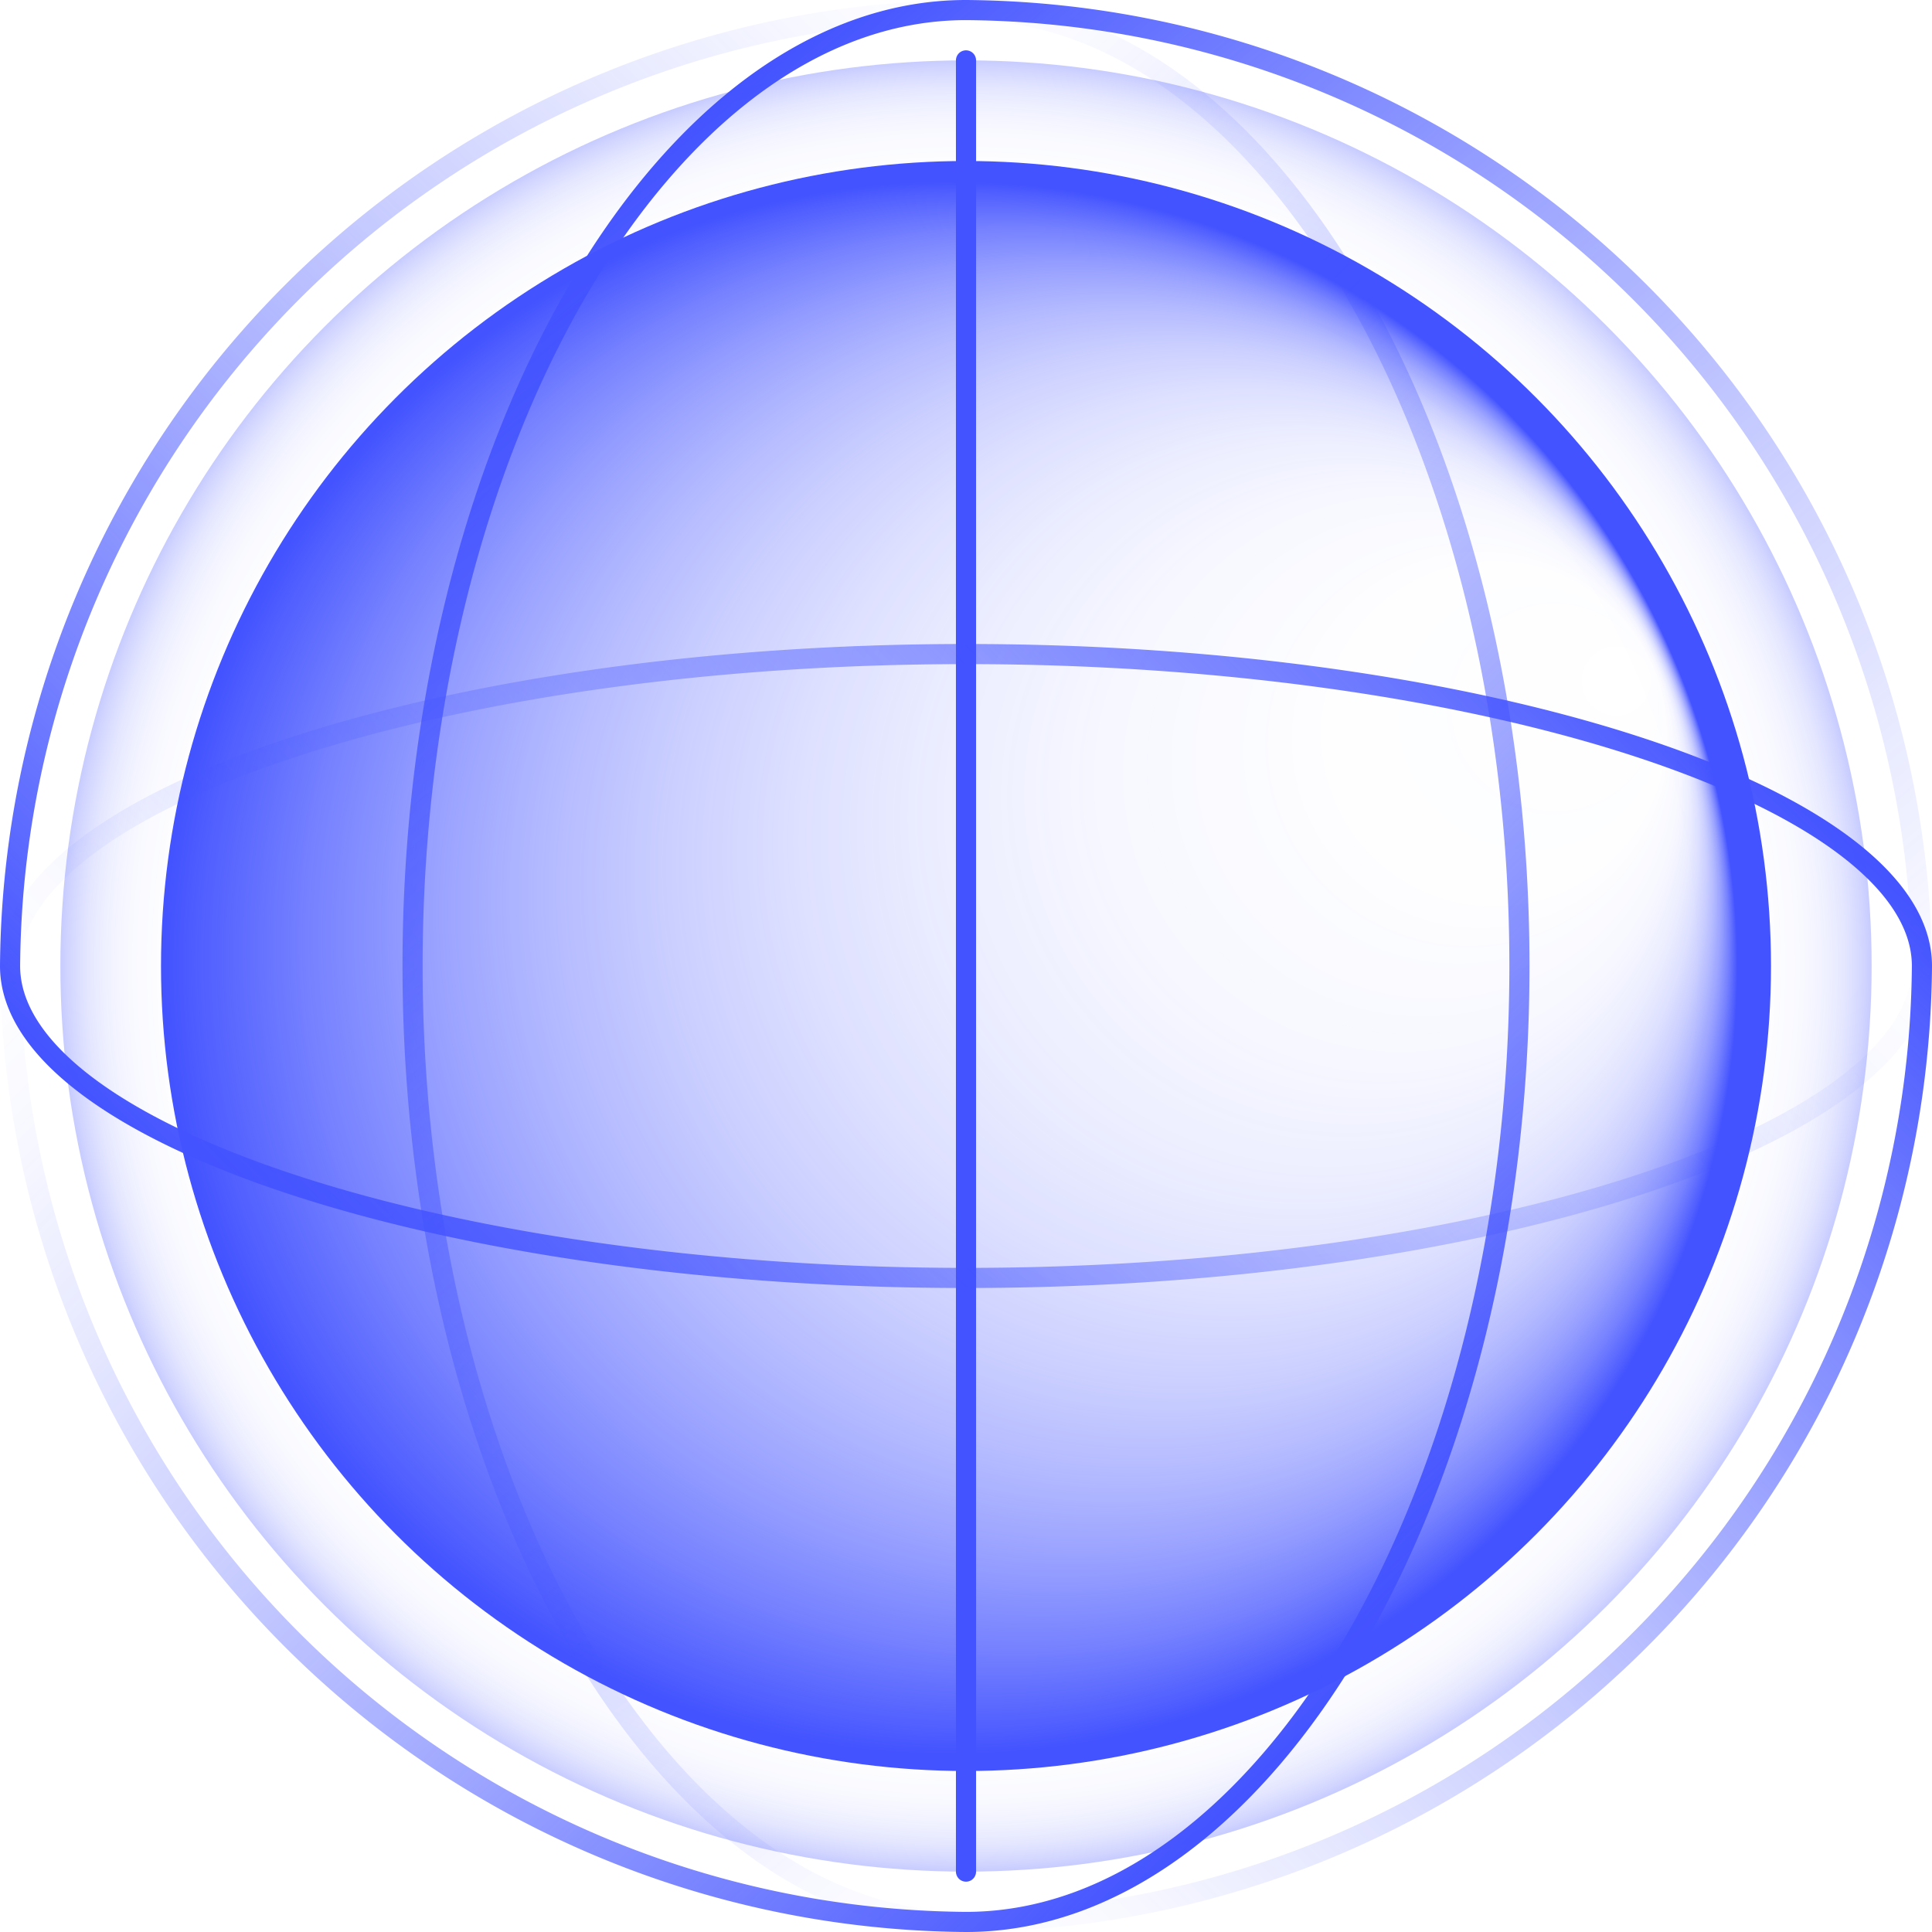
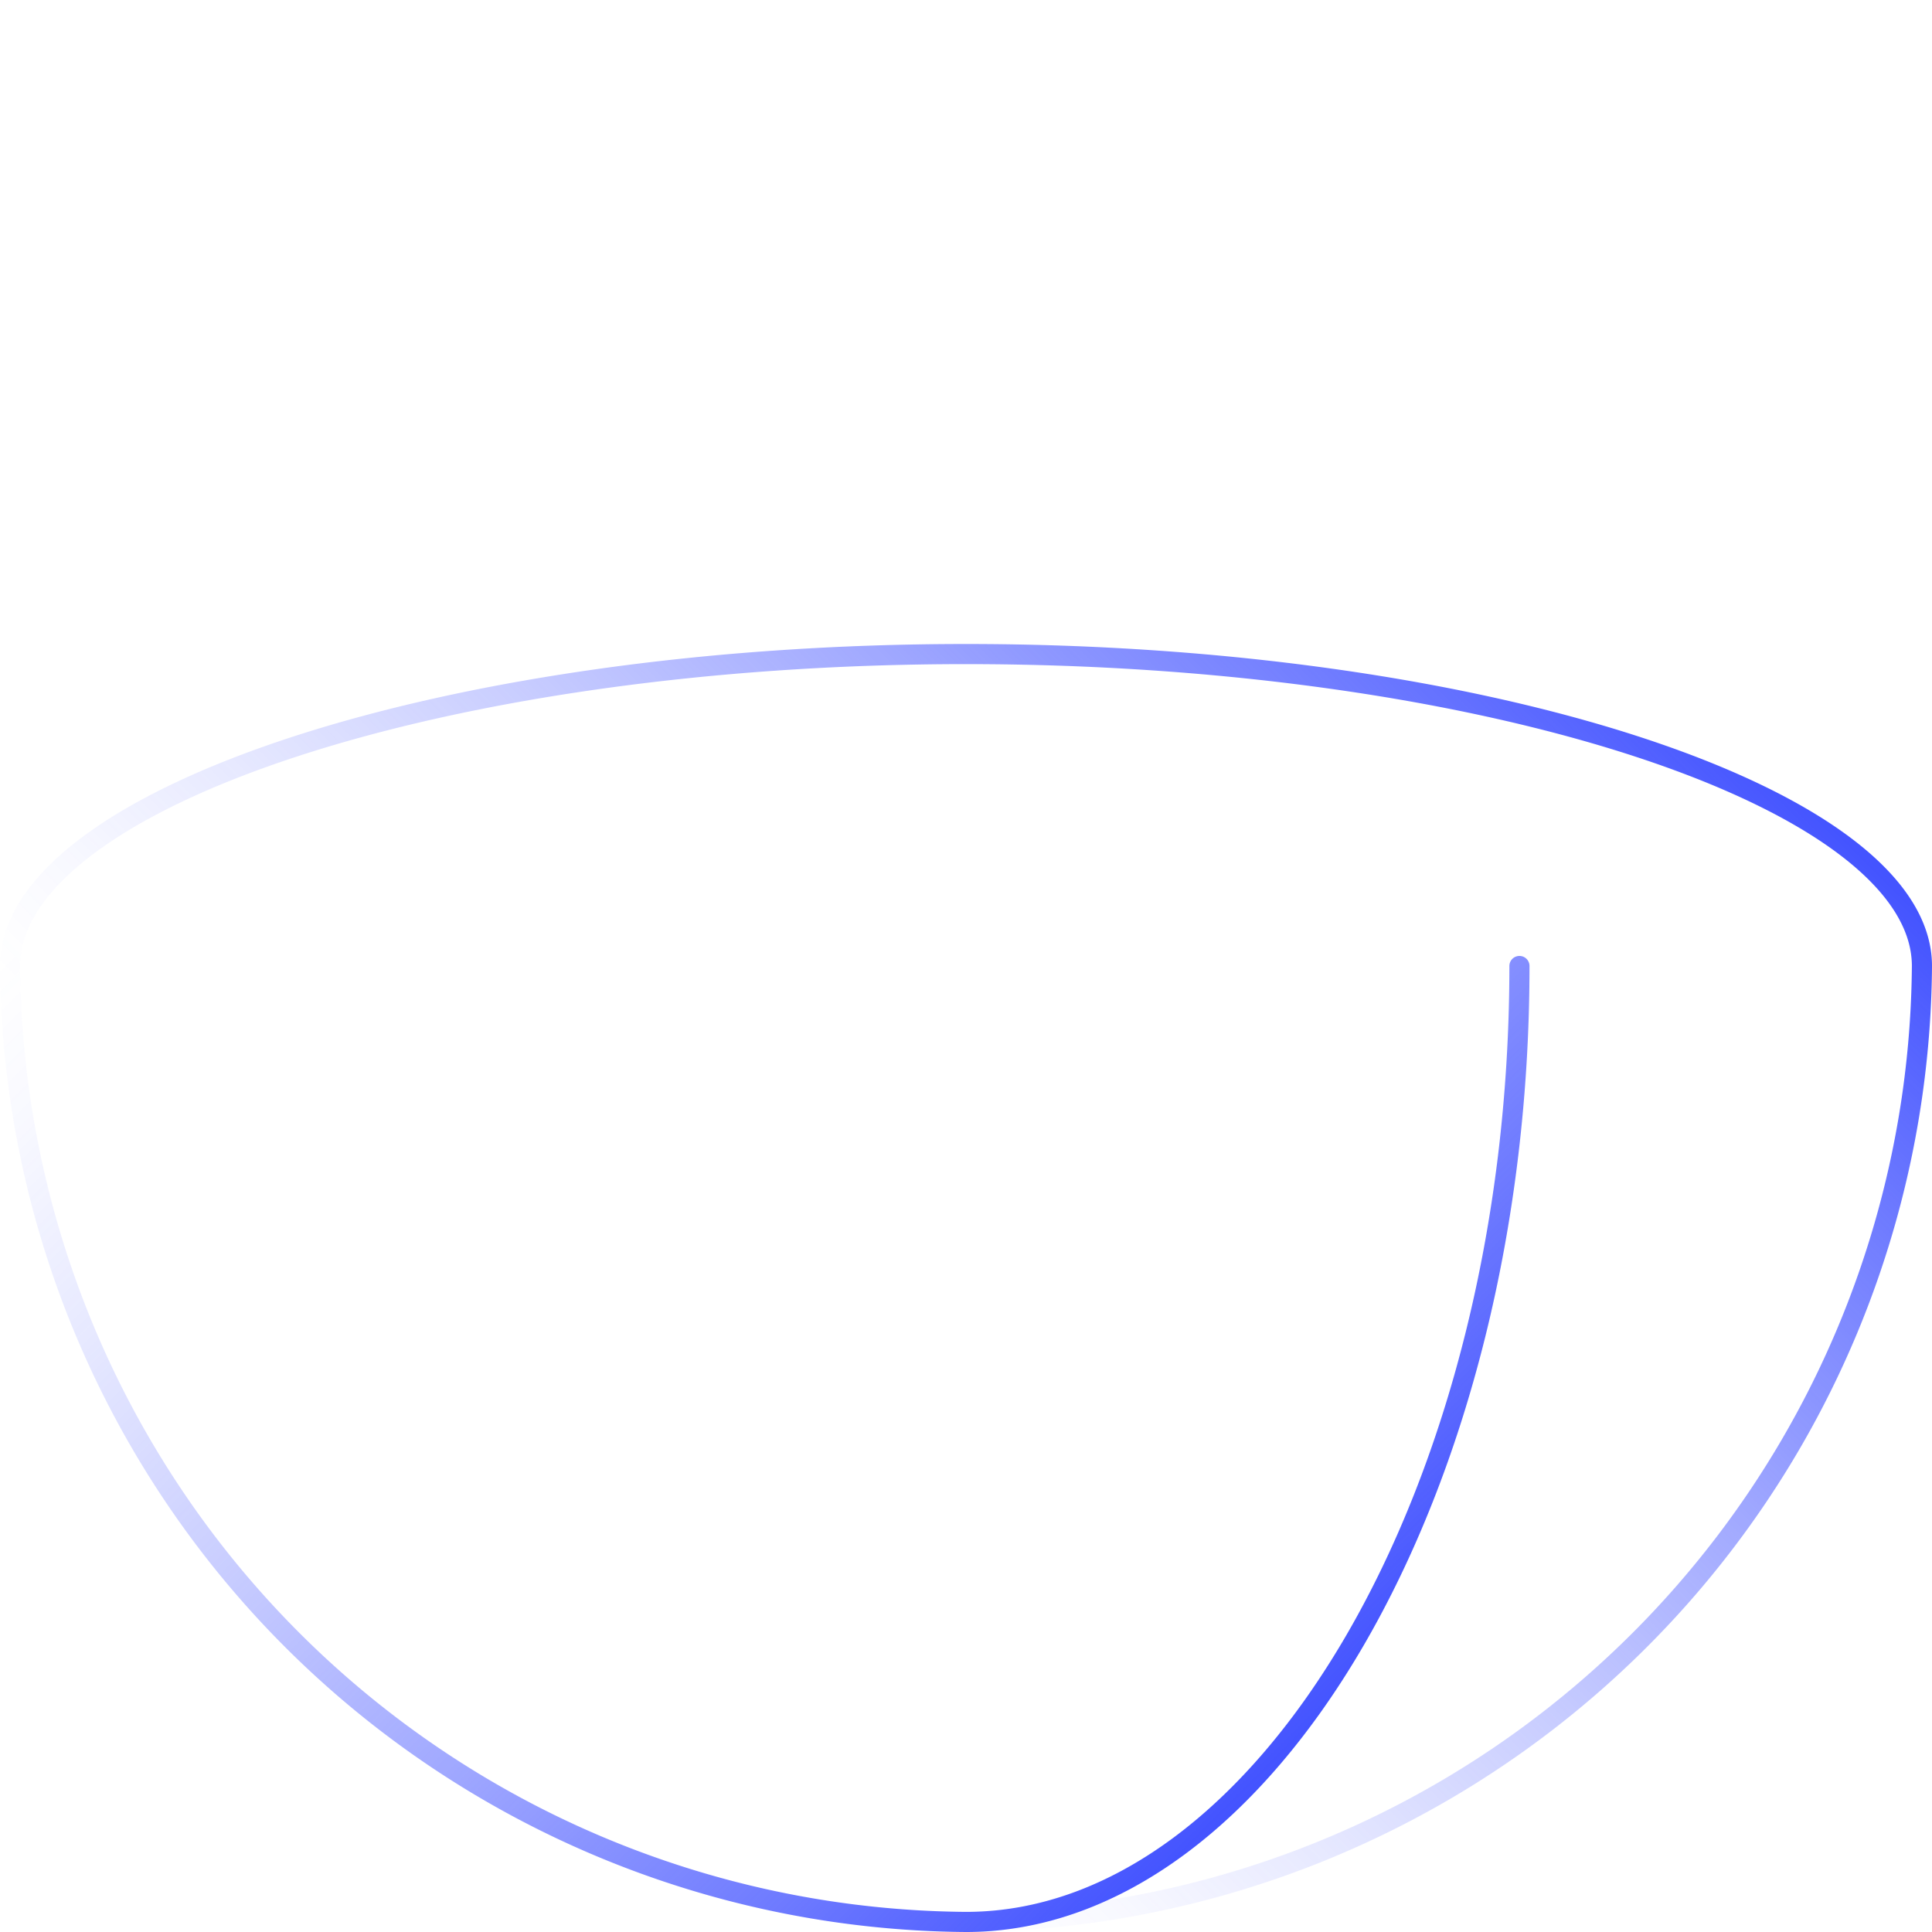
<svg xmlns="http://www.w3.org/2000/svg" xmlns:xlink="http://www.w3.org/1999/xlink" id="icons" width="96" height="96" viewBox="0 0 96 96">
  <defs>
    <radialGradient id="radial-gradient" cx="48" cy="48" r="47.786" gradientUnits="userSpaceOnUse">
      <stop offset="0.733" stop-color="#4353ff" stop-opacity="0" />
      <stop offset="0.833" stop-color="#4353ff" stop-opacity="0.007" />
      <stop offset="0.868" stop-color="#4353ff" stop-opacity="0.034" />
      <stop offset="0.894" stop-color="#4353ff" stop-opacity="0.08" />
      <stop offset="0.915" stop-color="#4353ff" stop-opacity="0.147" />
      <stop offset="0.932" stop-color="#4353ff" stop-opacity="0.233" />
      <stop offset="0.948" stop-color="#4353ff" stop-opacity="0.34" />
      <stop offset="0.962" stop-color="#4353ff" stop-opacity="0.467" />
      <stop offset="0.975" stop-color="#4353ff" stop-opacity="0.615" />
      <stop offset="0.987" stop-color="#4353ff" stop-opacity="0.784" />
      <stop offset="0.998" stop-color="#4353ff" stop-opacity="0.964" />
      <stop offset="1" stop-color="#4353ff" />
    </radialGradient>
    <radialGradient id="radial-gradient-2" cx="47.255" cy="48.096" fx="81.835" fy="33.183" r="39.075" gradientUnits="userSpaceOnUse">
      <stop offset="0" stop-color="#4353ff" stop-opacity="0" />
      <stop offset="0.224" stop-color="#4353ff" stop-opacity="0.01" />
      <stop offset="0.361" stop-color="#4353ff" stop-opacity="0.043" />
      <stop offset="0.473" stop-color="#4353ff" stop-opacity="0.099" />
      <stop offset="0.573" stop-color="#4353ff" stop-opacity="0.179" />
      <stop offset="0.664" stop-color="#4353ff" stop-opacity="0.283" />
      <stop offset="0.749" stop-color="#4353ff" stop-opacity="0.41" />
      <stop offset="0.829" stop-color="#4353ff" stop-opacity="0.562" />
      <stop offset="0.906" stop-color="#4353ff" stop-opacity="0.737" />
      <stop offset="0.977" stop-color="#4353ff" stop-opacity="0.93" />
      <stop offset="1" stop-color="#4353ff" />
    </radialGradient>
    <linearGradient id="linear-gradient" x1="67.824" y1="19.617" x2="18.442" y2="68.998" gradientUnits="userSpaceOnUse">
      <stop offset="0" stop-color="#4353ff" stop-opacity="0" />
      <stop offset="0.085" stop-color="#4353ff" stop-opacity="0.035" />
      <stop offset="0.223" stop-color="#4353ff" stop-opacity="0.131" />
      <stop offset="0.398" stop-color="#4353ff" stop-opacity="0.287" />
      <stop offset="0.603" stop-color="#4353ff" stop-opacity="0.504" />
      <stop offset="0.83" stop-color="#4353ff" stop-opacity="0.776" />
      <stop offset="1" stop-color="#4353ff" />
    </linearGradient>
    <linearGradient id="linear-gradient-2" x1="28.176" y1="76.383" x2="77.558" y2="27.002" xlink:href="#linear-gradient" />
    <linearGradient id="linear-gradient-3" x1="75.694" y1="72.914" x2="25.727" y2="13.365" xlink:href="#linear-gradient" />
    <linearGradient id="linear-gradient-4" x1="20.833" y1="26.96" x2="72.646" y2="78.774" xlink:href="#linear-gradient" />
  </defs>
-   <circle cx="48" cy="48" r="45" fill="url(#radial-gradient)" />
-   <circle cx="48" cy="48" r="40" fill="url(#radial-gradient-2)" />
-   <line x1="48" y1="3" x2="48" y2="93" fill="none" stroke="#4353ff" stroke-linecap="round" stroke-miterlimit="10" />
-   <path d="M95.5,48c0,8.284-21.543,15.5-47.5,15.5S.5,56.284.5,48A47.858,47.858,0,0,1,48,.5" fill="none" stroke-linecap="round" stroke-miterlimit="10" stroke="url(#linear-gradient)" />
  <path d="M.5,48C.5,39.716,22.043,32.5,48,32.5S95.5,39.716,95.5,48A47.858,47.858,0,0,1,48,95.5" fill="none" stroke-linecap="round" stroke-miterlimit="10" stroke="url(#linear-gradient-2)" />
-   <path d="M95.5,48A47.858,47.858,0,0,0,48,.5C33.088.5,20.5,22.043,20.5,48S33.088,95.5,48,95.5" fill="none" stroke-linecap="round" stroke-miterlimit="10" stroke="url(#linear-gradient-3)" />
-   <path d="M.5,48A47.858,47.858,0,0,0,48,95.5c14.912,0,27.5-21.543,27.5-47.5S62.912.5,48,.5" fill="none" stroke-linecap="round" stroke-miterlimit="10" stroke="url(#linear-gradient-4)" />
+   <path d="M.5,48A47.858,47.858,0,0,0,48,95.5c14.912,0,27.5-21.543,27.5-47.5" fill="none" stroke-linecap="round" stroke-miterlimit="10" stroke="url(#linear-gradient-4)" />
</svg>